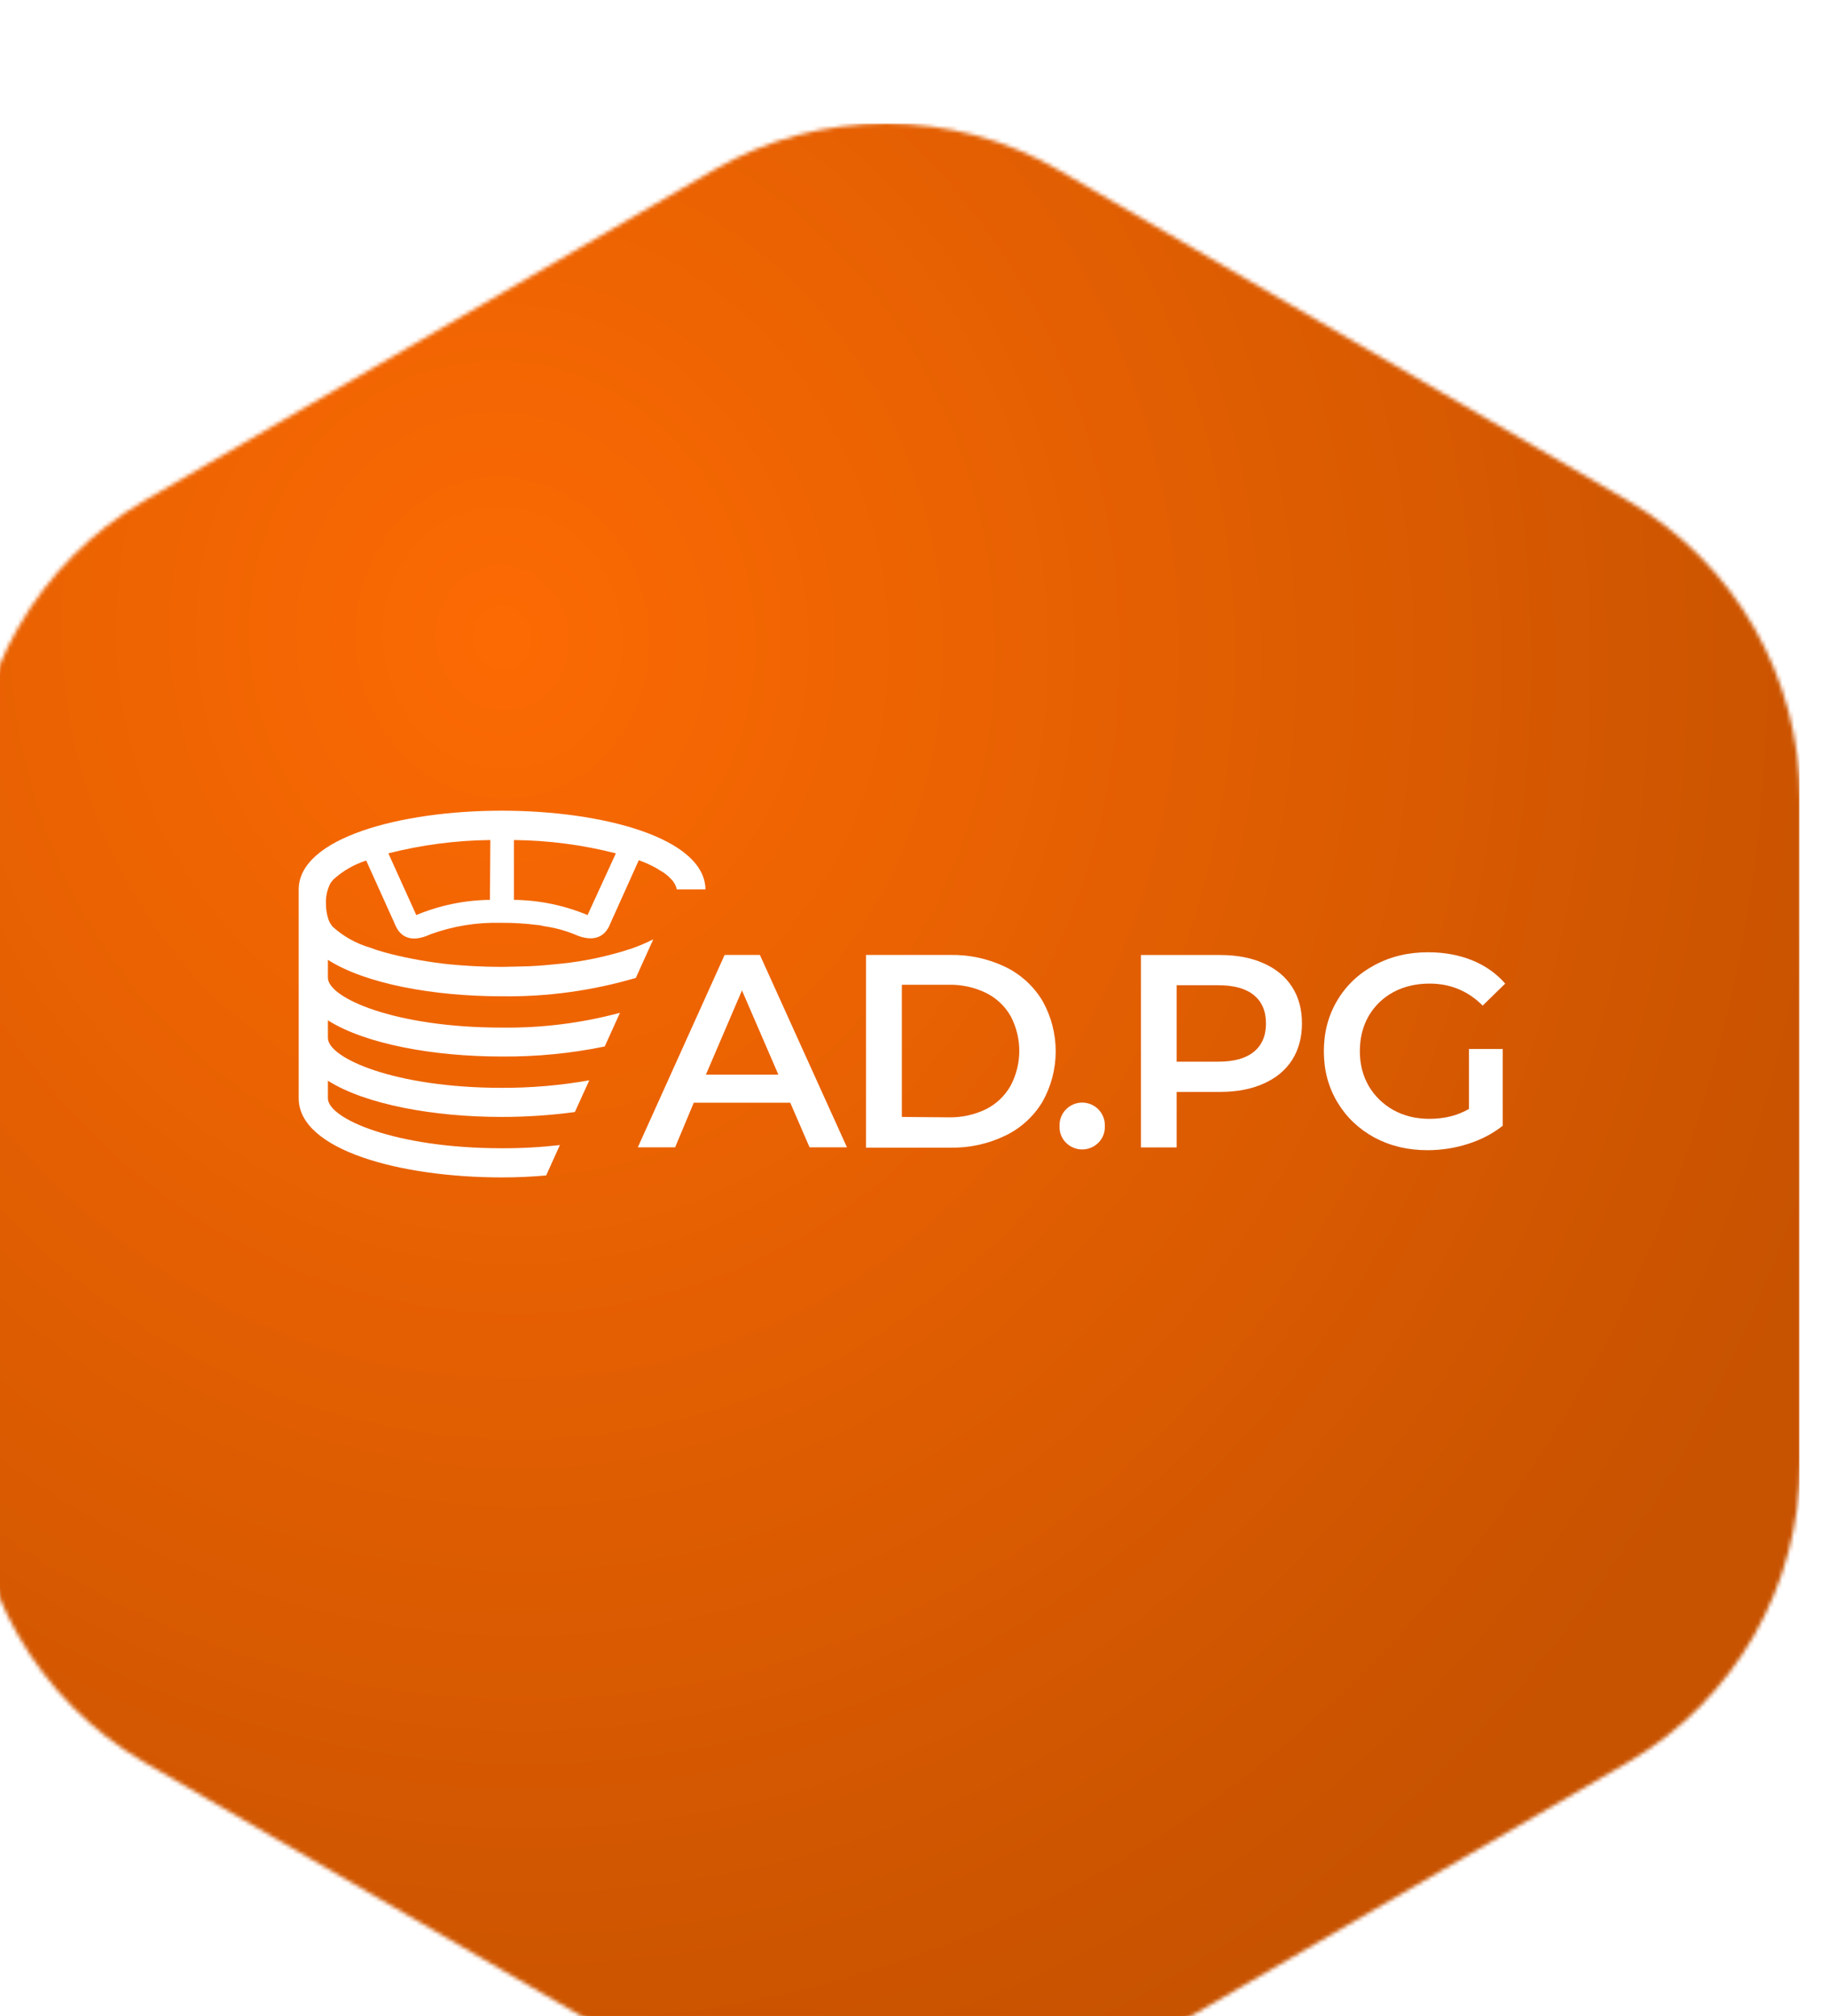
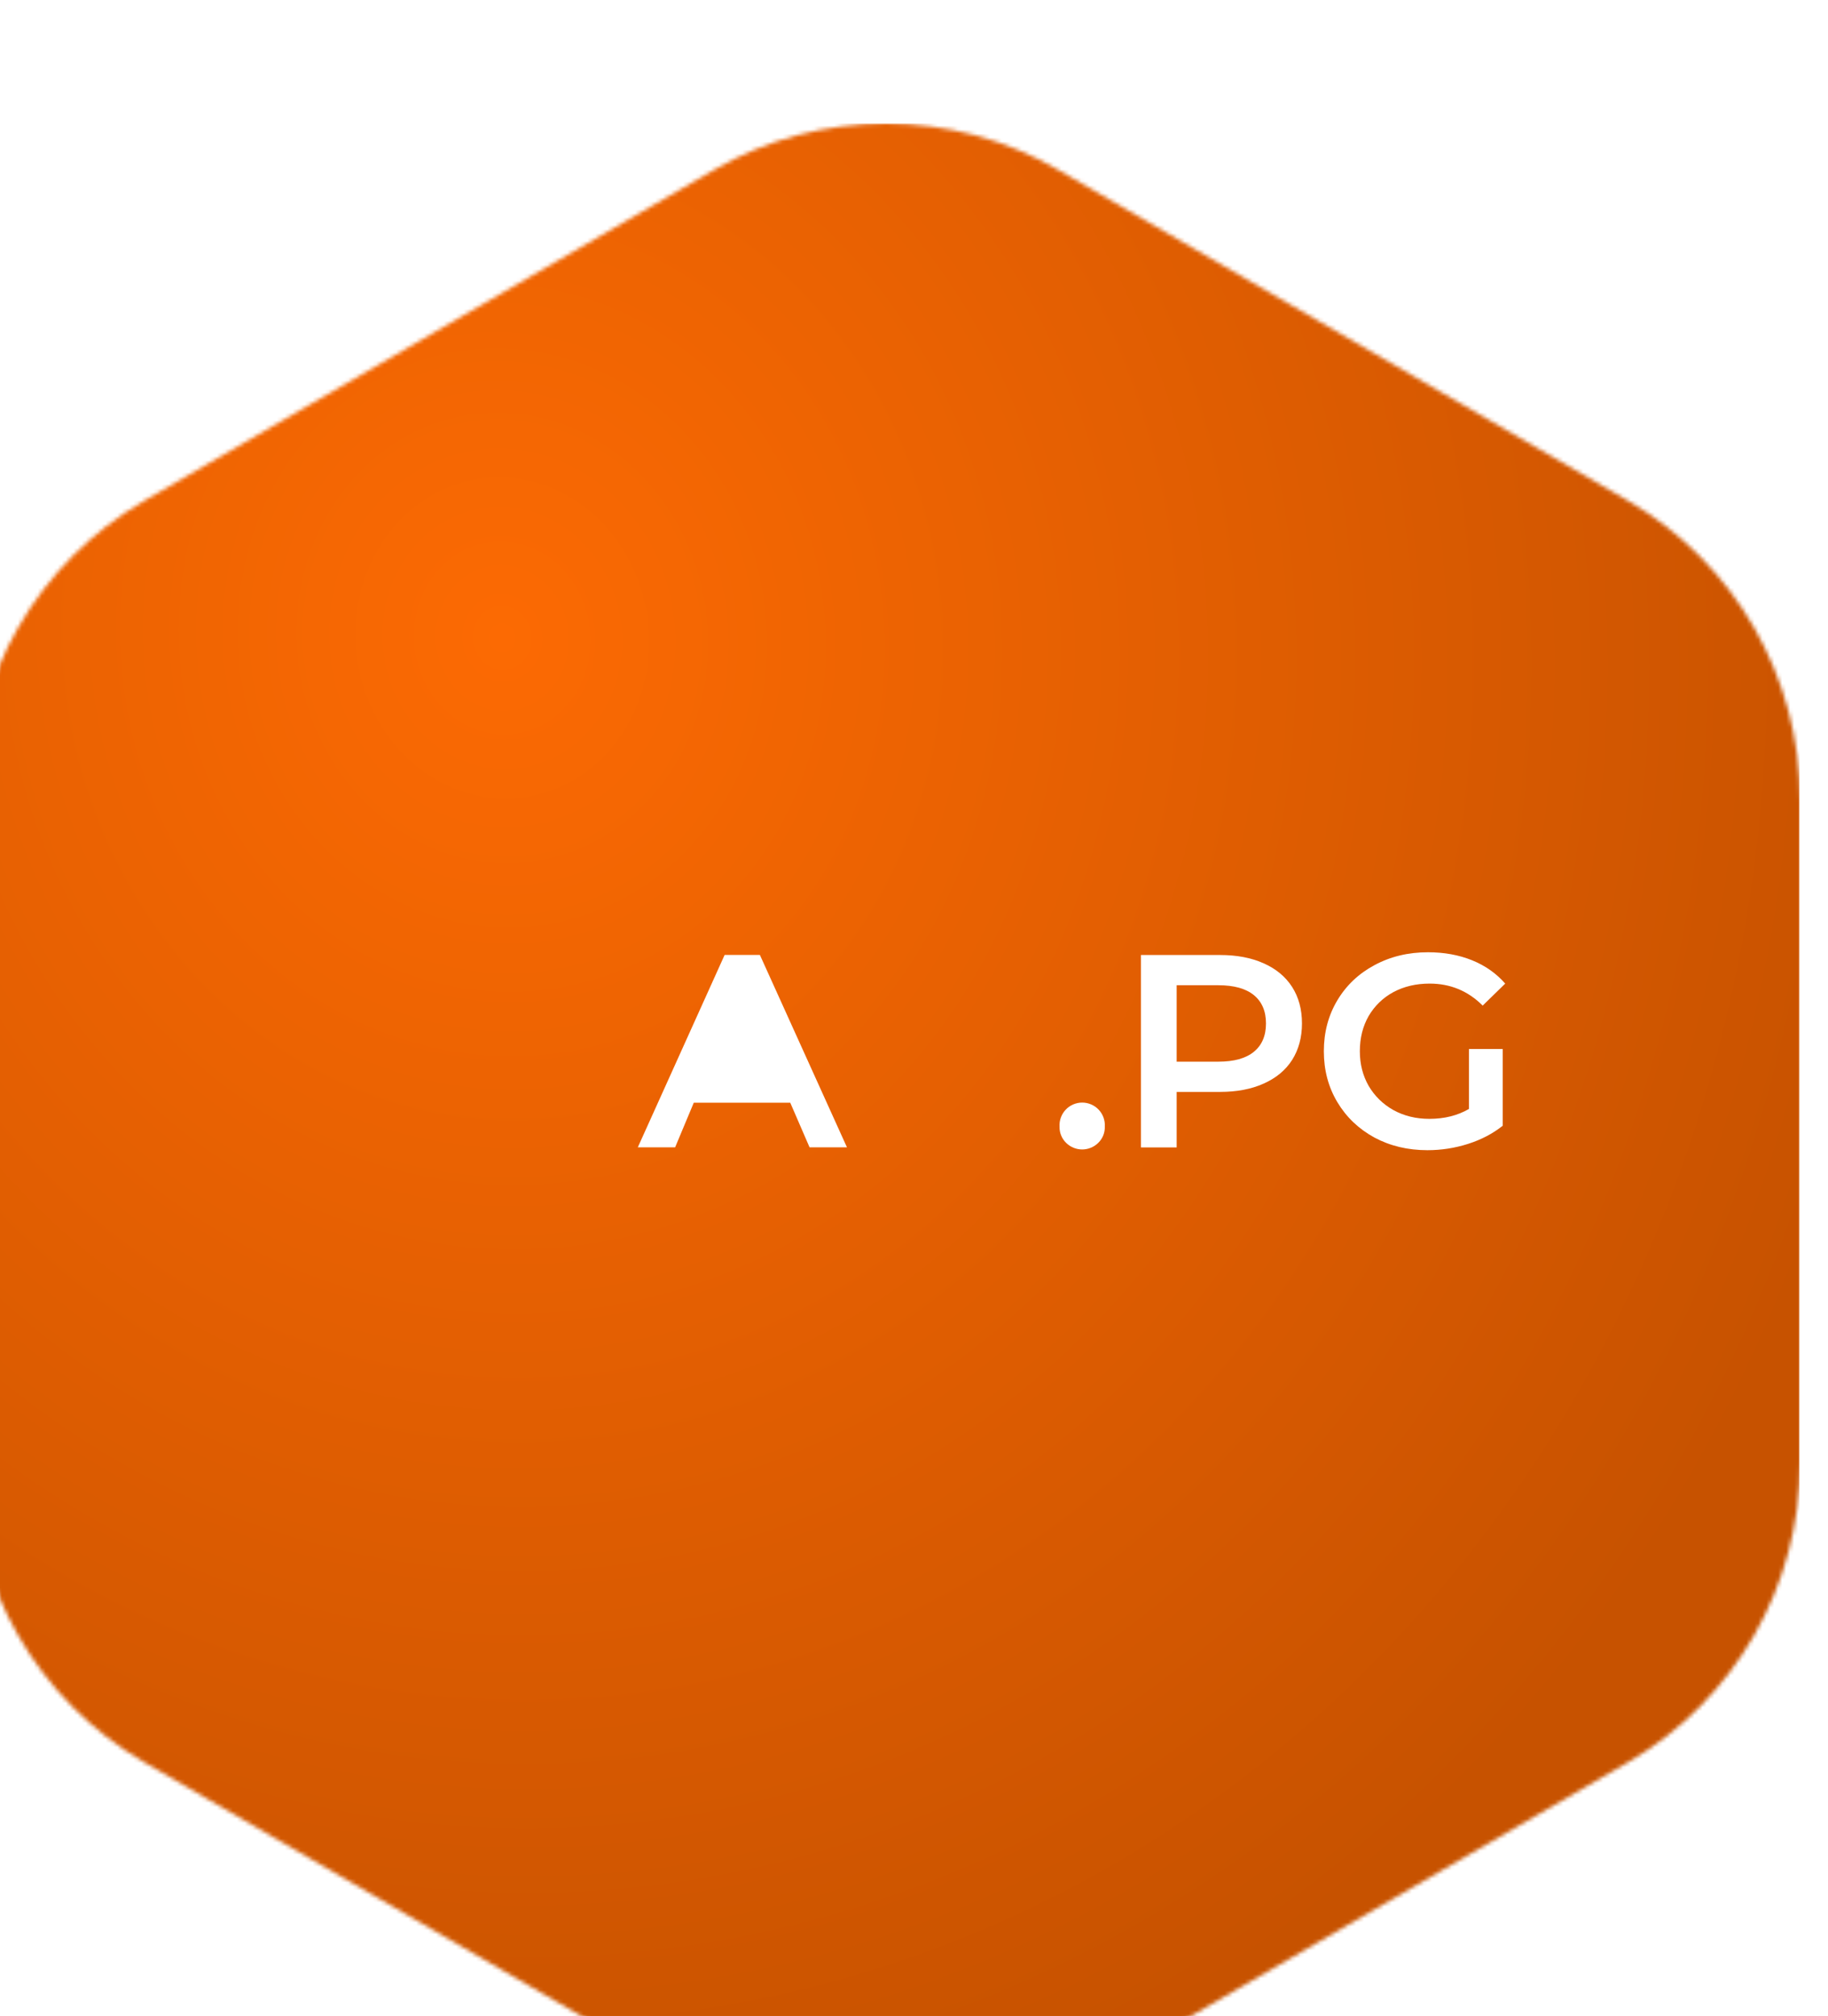
<svg xmlns="http://www.w3.org/2000/svg" width="459" height="506" viewBox="0 0 459 506" fill="none">
  <g filter="url(#filter0_ii_4505_83681)">
    <mask id="mask0_4505_83681" style="mask-type:alpha" maskUnits="userSpaceOnUse" x="0" y="0" width="459" height="506">
      <path d="M186.293 11.64C213.03 -3.88 245.97 -3.88 272.707 11.64L415.793 94.699C442.529 110.219 459 138.901 459 169.941V336.059C459 367.099 442.529 395.781 415.793 411.301L272.707 494.36C245.97 509.88 213.03 509.88 186.293 494.36L43.207 411.301C16.471 395.781 0 367.099 0 336.059V169.941C0 138.901 16.471 110.219 43.207 94.699L186.293 11.64Z" fill="#D9D9D9" />
    </mask>
    <g mask="url(#mask0_4505_83681)">
      <rect x="-7" width="465.8" height="506" fill="url(#paint0_radial_4505_83681)" />
    </g>
  </g>
-   <path d="M198.428 276.773H174.203L169.518 287.974H160.148L181.949 239.684H190.805L212.667 287.974H203.277L198.428 276.773ZM195.448 269.737L186.305 248.587L177.244 269.737H195.448Z" fill="white" />
-   <path d="M217.453 239.684H238.637C243.404 239.597 248.125 240.623 252.424 242.679C256.294 244.555 259.535 247.512 261.753 251.192C263.935 255.062 265.081 259.428 265.081 263.869C265.081 268.311 263.935 272.677 261.753 276.547C259.54 280.226 256.297 283.178 252.424 285.04C248.13 287.112 243.406 288.145 238.637 288.055H217.453V239.684ZM238.226 280.445C241.468 280.508 244.678 279.806 247.596 278.393C250.191 277.086 252.337 275.036 253.76 272.506C255.19 269.814 255.938 266.814 255.938 263.767C255.938 260.72 255.19 257.72 253.76 255.028C252.33 252.524 250.183 250.502 247.596 249.223C244.682 247.801 241.469 247.098 238.226 247.171H226.453V280.342L238.226 280.445Z" fill="white" />
+   <path d="M198.428 276.773H174.203L169.518 287.974H160.148L181.949 239.684H190.805L212.667 287.974H203.277L198.428 276.773ZM195.448 269.737L177.244 269.737H195.448Z" fill="white" />
  <path d="M267.714 286.866C267.165 286.336 266.733 285.697 266.446 284.99C266.159 284.284 266.024 283.525 266.049 282.763C266.003 281.989 266.115 281.214 266.38 280.486C266.644 279.757 267.055 279.09 267.587 278.526C268.119 277.962 268.761 277.512 269.474 277.205C270.186 276.898 270.954 276.739 271.731 276.739C272.507 276.739 273.275 276.898 273.987 277.205C274.7 277.512 275.342 277.962 275.874 278.526C276.406 279.09 276.817 279.757 277.082 280.486C277.346 281.214 277.459 281.989 277.412 282.763C277.437 283.525 277.302 284.284 277.015 284.99C276.728 285.697 276.297 286.336 275.748 286.866C274.676 287.917 273.233 288.506 271.731 288.506C270.228 288.506 268.786 287.917 267.714 286.866Z" fill="white" />
-   <path d="M125.978 203.477C100.643 203.477 75 210.308 75 223.273V275.665C75 288.691 100.643 295.523 125.978 295.523C129.697 295.523 133.477 295.358 137.135 295.03L140.587 287.399C135.737 287.955 130.859 288.223 125.978 288.199C99.266 288.199 82.335 280.773 82.335 275.665V271.255C91.766 277.224 108.903 280.342 125.978 280.342C132.121 280.344 138.258 279.933 144.347 279.111L147.963 271.152C140.705 272.433 133.348 273.065 125.978 273.039C99.266 273.039 82.335 265.613 82.335 260.505V256.095C91.766 262.064 108.903 265.183 125.978 265.183C134.665 265.254 143.337 264.408 151.846 262.659L155.668 254.208C145.99 256.803 135.998 258.053 125.978 257.921C99.266 257.921 82.335 250.495 82.335 245.387V240.915C91.766 246.946 108.903 250.064 125.978 250.064C137.371 250.219 148.724 248.663 159.654 245.448L164.031 235.766C162.135 236.728 160.171 237.551 158.154 238.227C157.928 238.227 157.558 238.433 156.963 238.597C156.367 238.761 155.771 238.986 154.908 239.192C149.745 240.646 144.453 241.6 139.107 242.043C136.58 242.31 133.827 242.535 130.888 242.576C129.327 242.576 127.703 242.679 126.039 242.679C121.128 242.679 116.772 242.412 112.848 242.043C107.904 241.518 103.002 240.655 98.177 239.458L96.41 238.986C95.22 238.665 94.047 238.281 92.897 237.838C89.431 236.83 86.241 235.048 83.568 232.627C83.429 232.508 83.317 232.362 83.239 232.196C83.012 231.943 82.831 231.651 82.705 231.335C82.641 231.152 82.566 230.974 82.479 230.801C82.04 229.479 81.825 228.092 81.842 226.699C81.793 225.259 82.052 223.825 82.602 222.493C82.781 221.957 83.076 221.467 83.465 221.057C83.522 220.925 83.615 220.812 83.733 220.729C86.1 218.579 88.903 216.963 91.951 215.99L98.999 231.601C98.999 231.704 99.595 232.894 99.595 232.894C100.458 234.453 102.451 236.648 107.033 234.945L108.163 234.473C113.789 232.435 119.748 231.468 125.731 231.622H126.162C129.048 231.614 131.93 231.792 134.792 232.155C135.429 232.155 136.087 232.381 136.724 232.484C139.216 232.839 141.657 233.486 143.997 234.412C144.09 234.435 144.18 234.47 144.264 234.514L145.292 234.945C149.668 236.463 151.661 234.638 152.627 233.078C153.059 232.381 153.264 231.663 153.387 231.519L153.819 230.494L154.518 228.976L160.394 215.908C161.957 216.461 163.47 217.147 164.914 217.96C165.284 218.226 165.675 218.432 166.044 218.657C166.566 218.947 167.055 219.29 167.503 219.683C167.824 219.949 168.126 220.237 168.407 220.545C168.712 220.798 168.969 221.104 169.168 221.447C169.371 221.733 169.537 222.043 169.661 222.37C169.796 222.641 169.886 222.932 169.928 223.232H177.14C176.955 210.308 151.312 203.477 125.978 203.477ZM123.019 225.858C116.666 225.933 110.388 227.229 104.526 229.673L97.52 214.185C105.889 212.053 114.484 210.931 123.121 210.842L123.019 225.858ZM147.531 229.673C141.67 227.229 135.391 225.933 129.039 225.858V210.842C137.676 210.926 146.272 212.049 154.641 214.185L147.531 229.673Z" fill="white" />
  <path d="M306.356 239.7C310.542 239.7 314.176 240.39 317.258 241.77C320.386 243.15 322.778 245.128 324.434 247.704C326.09 250.28 326.918 253.339 326.918 256.881C326.918 260.377 326.09 263.436 324.434 266.058C322.778 268.634 320.386 270.612 317.258 271.992C314.176 273.372 310.542 274.062 306.356 274.062H295.454V288H286.484V239.7H306.356ZM305.942 266.472C309.852 266.472 312.819 265.644 314.843 263.988C316.867 262.332 317.879 259.963 317.879 256.881C317.879 253.799 316.867 251.43 314.843 249.774C312.819 248.118 309.852 247.29 305.942 247.29H295.454V266.472H305.942Z" fill="white" />
  <path d="M368.842 263.298H377.329V282.549C374.845 284.527 371.947 286.045 368.635 287.103C365.323 288.161 361.919 288.69 358.423 288.69C353.501 288.69 349.062 287.632 345.106 285.516C341.15 283.354 338.045 280.387 335.791 276.615C333.537 272.843 332.41 268.588 332.41 263.85C332.41 259.112 333.537 254.857 335.791 251.085C338.045 247.313 341.15 244.369 345.106 242.253C349.108 240.091 353.593 239.01 358.561 239.01C362.609 239.01 366.289 239.677 369.601 241.011C372.913 242.345 375.696 244.3 377.95 246.876L372.292 252.396C368.612 248.716 364.173 246.876 358.975 246.876C355.571 246.876 352.535 247.589 349.867 249.015C347.245 250.441 345.175 252.442 343.657 255.018C342.185 257.594 341.449 260.538 341.449 263.85C341.449 267.07 342.185 269.968 343.657 272.544C345.175 275.12 347.245 277.144 349.867 278.616C352.535 280.088 355.548 280.824 358.906 280.824C362.678 280.824 365.99 279.996 368.842 278.34V263.298Z" fill="white" />
  <defs>
    <filter id="filter0_ii_4505_83681" x="-27" y="0" width="505.801" height="536" filterUnits="userSpaceOnUse" color-interpolation-filters="sRGB">
      <feFlood flood-opacity="0" result="BackgroundImageFix" />
      <feBlend mode="normal" in="SourceGraphic" in2="BackgroundImageFix" result="shape" />
      <feColorMatrix in="SourceAlpha" type="matrix" values="0 0 0 0 0 0 0 0 0 0 0 0 0 0 0 0 0 0 127 0" result="hardAlpha" />
      <feOffset dx="20" dy="30" />
      <feGaussianBlur stdDeviation="25" />
      <feComposite in2="hardAlpha" operator="arithmetic" k2="-1" k3="1" />
      <feColorMatrix type="matrix" values="0 0 0 0 0.976 0 0 0 0 0.538 0 0 0 0 0.228 0 0 0 1 0" />
      <feBlend mode="normal" in2="shape" result="effect1_innerShadow_4505_83681" />
      <feColorMatrix in="SourceAlpha" type="matrix" values="0 0 0 0 0 0 0 0 0 0 0 0 0 0 0 0 0 0 127 0" result="hardAlpha" />
      <feOffset dx="-27" dy="1" />
      <feGaussianBlur stdDeviation="14" />
      <feComposite in2="hardAlpha" operator="arithmetic" k2="-1" k3="1" />
      <feColorMatrix type="matrix" values="0 0 0 0 0.543 0 0 0 0 0.229 0 0 0 0 0.008 0 0 0 1 0" />
      <feBlend mode="normal" in2="effect1_innerShadow_4505_83681" result="effect2_innerShadow_4505_83681" />
    </filter>
    <radialGradient id="paint0_radial_4505_83681" cx="0" cy="0" r="1" gradientUnits="userSpaceOnUse" gradientTransform="translate(130.7 127.915) rotate(75.867) scale(389.886 358.86)">
      <stop stop-color="#FC6A03" />
      <stop offset="1" stop-color="#C75200" />
    </radialGradient>
  </defs>
</svg>